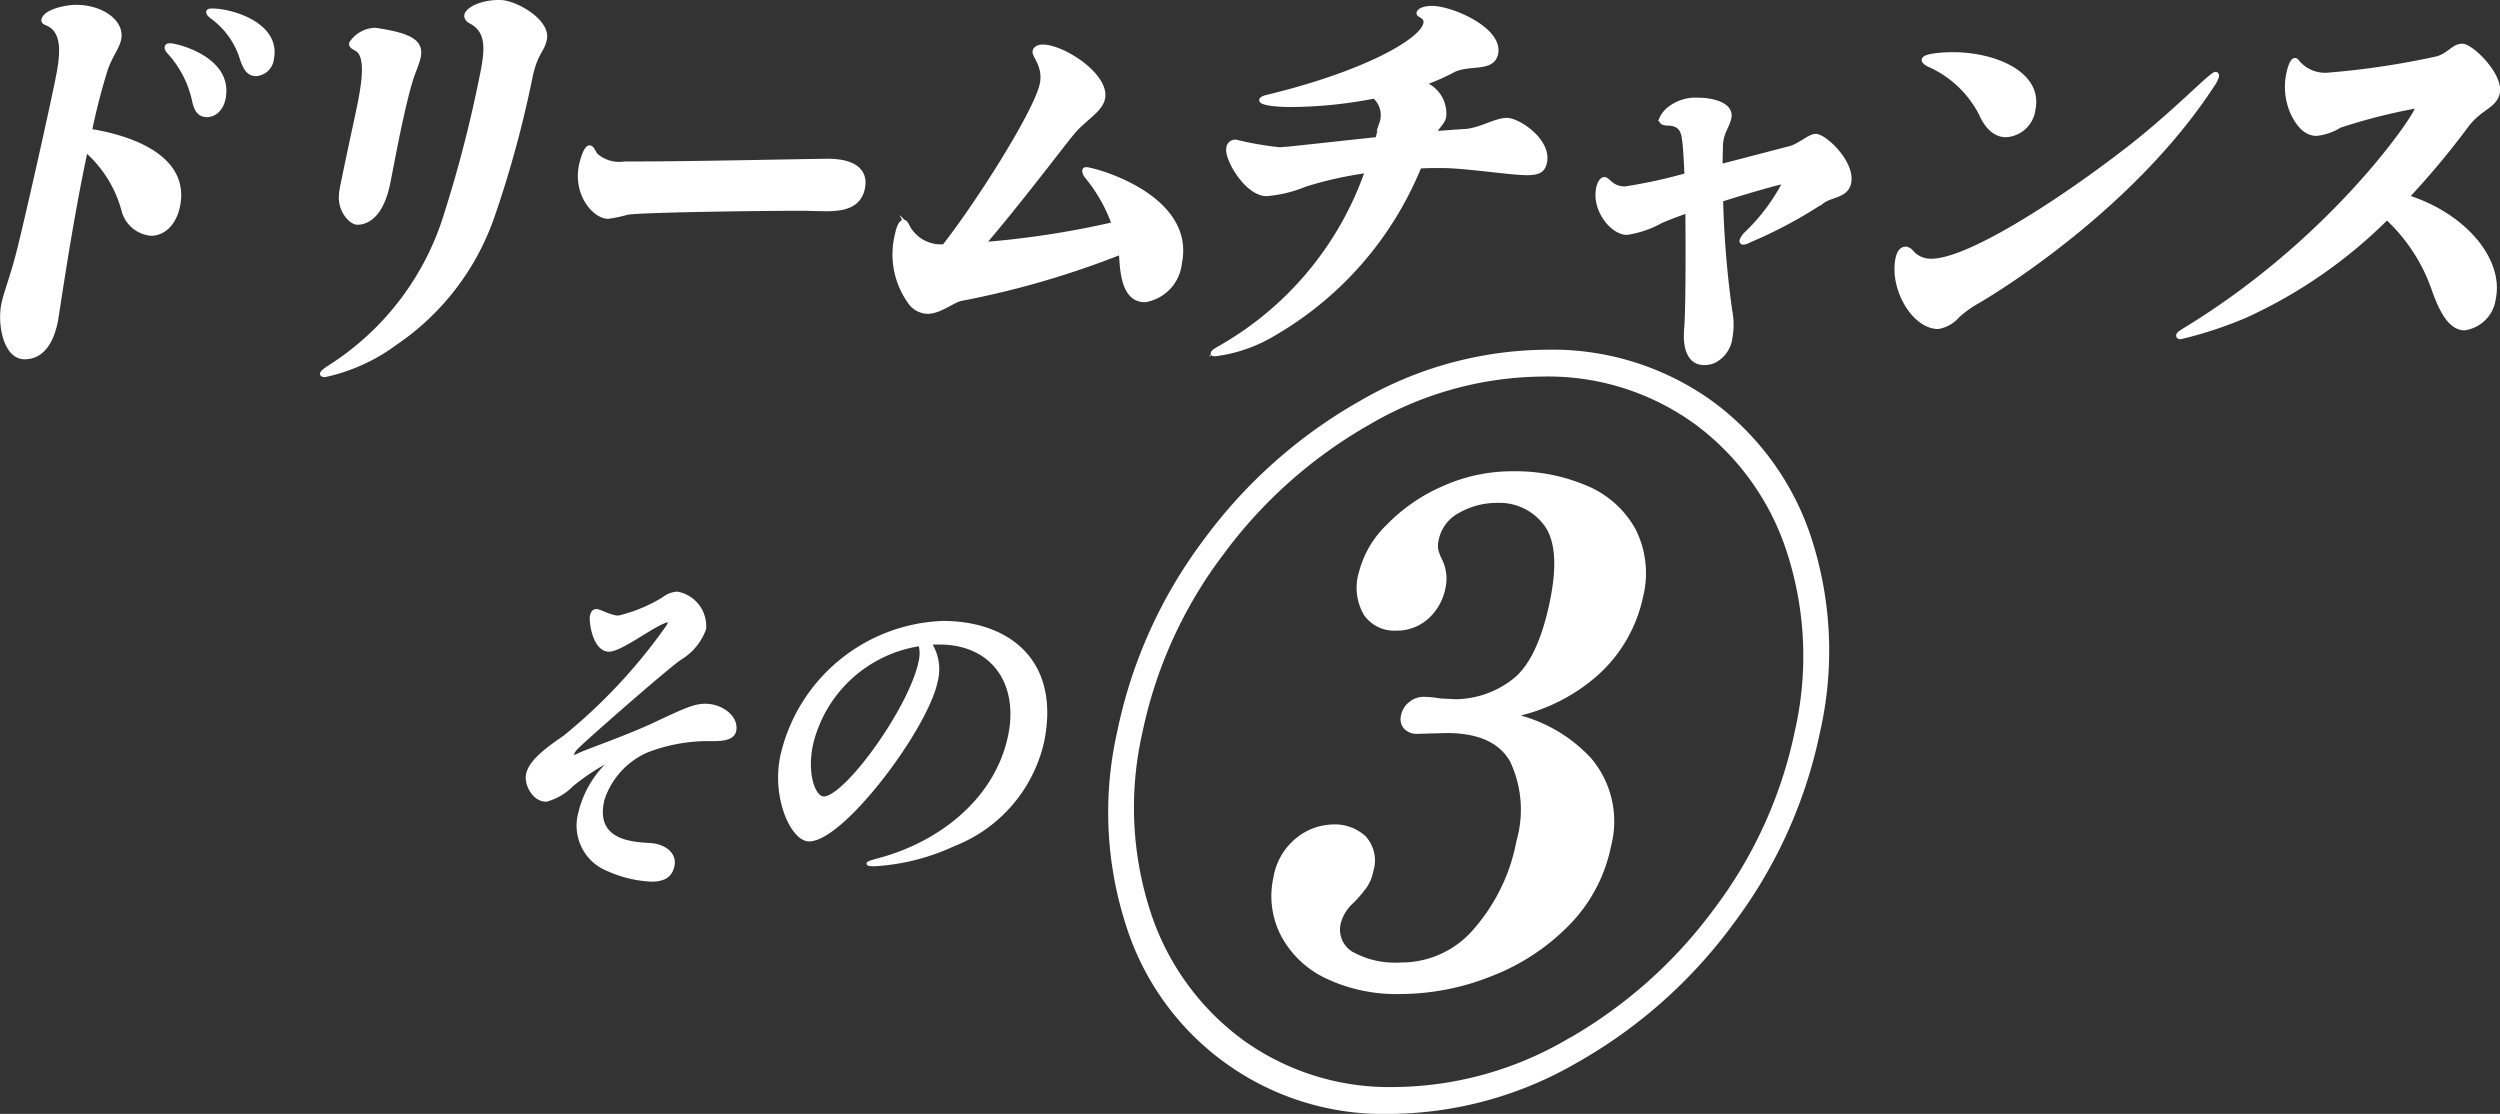
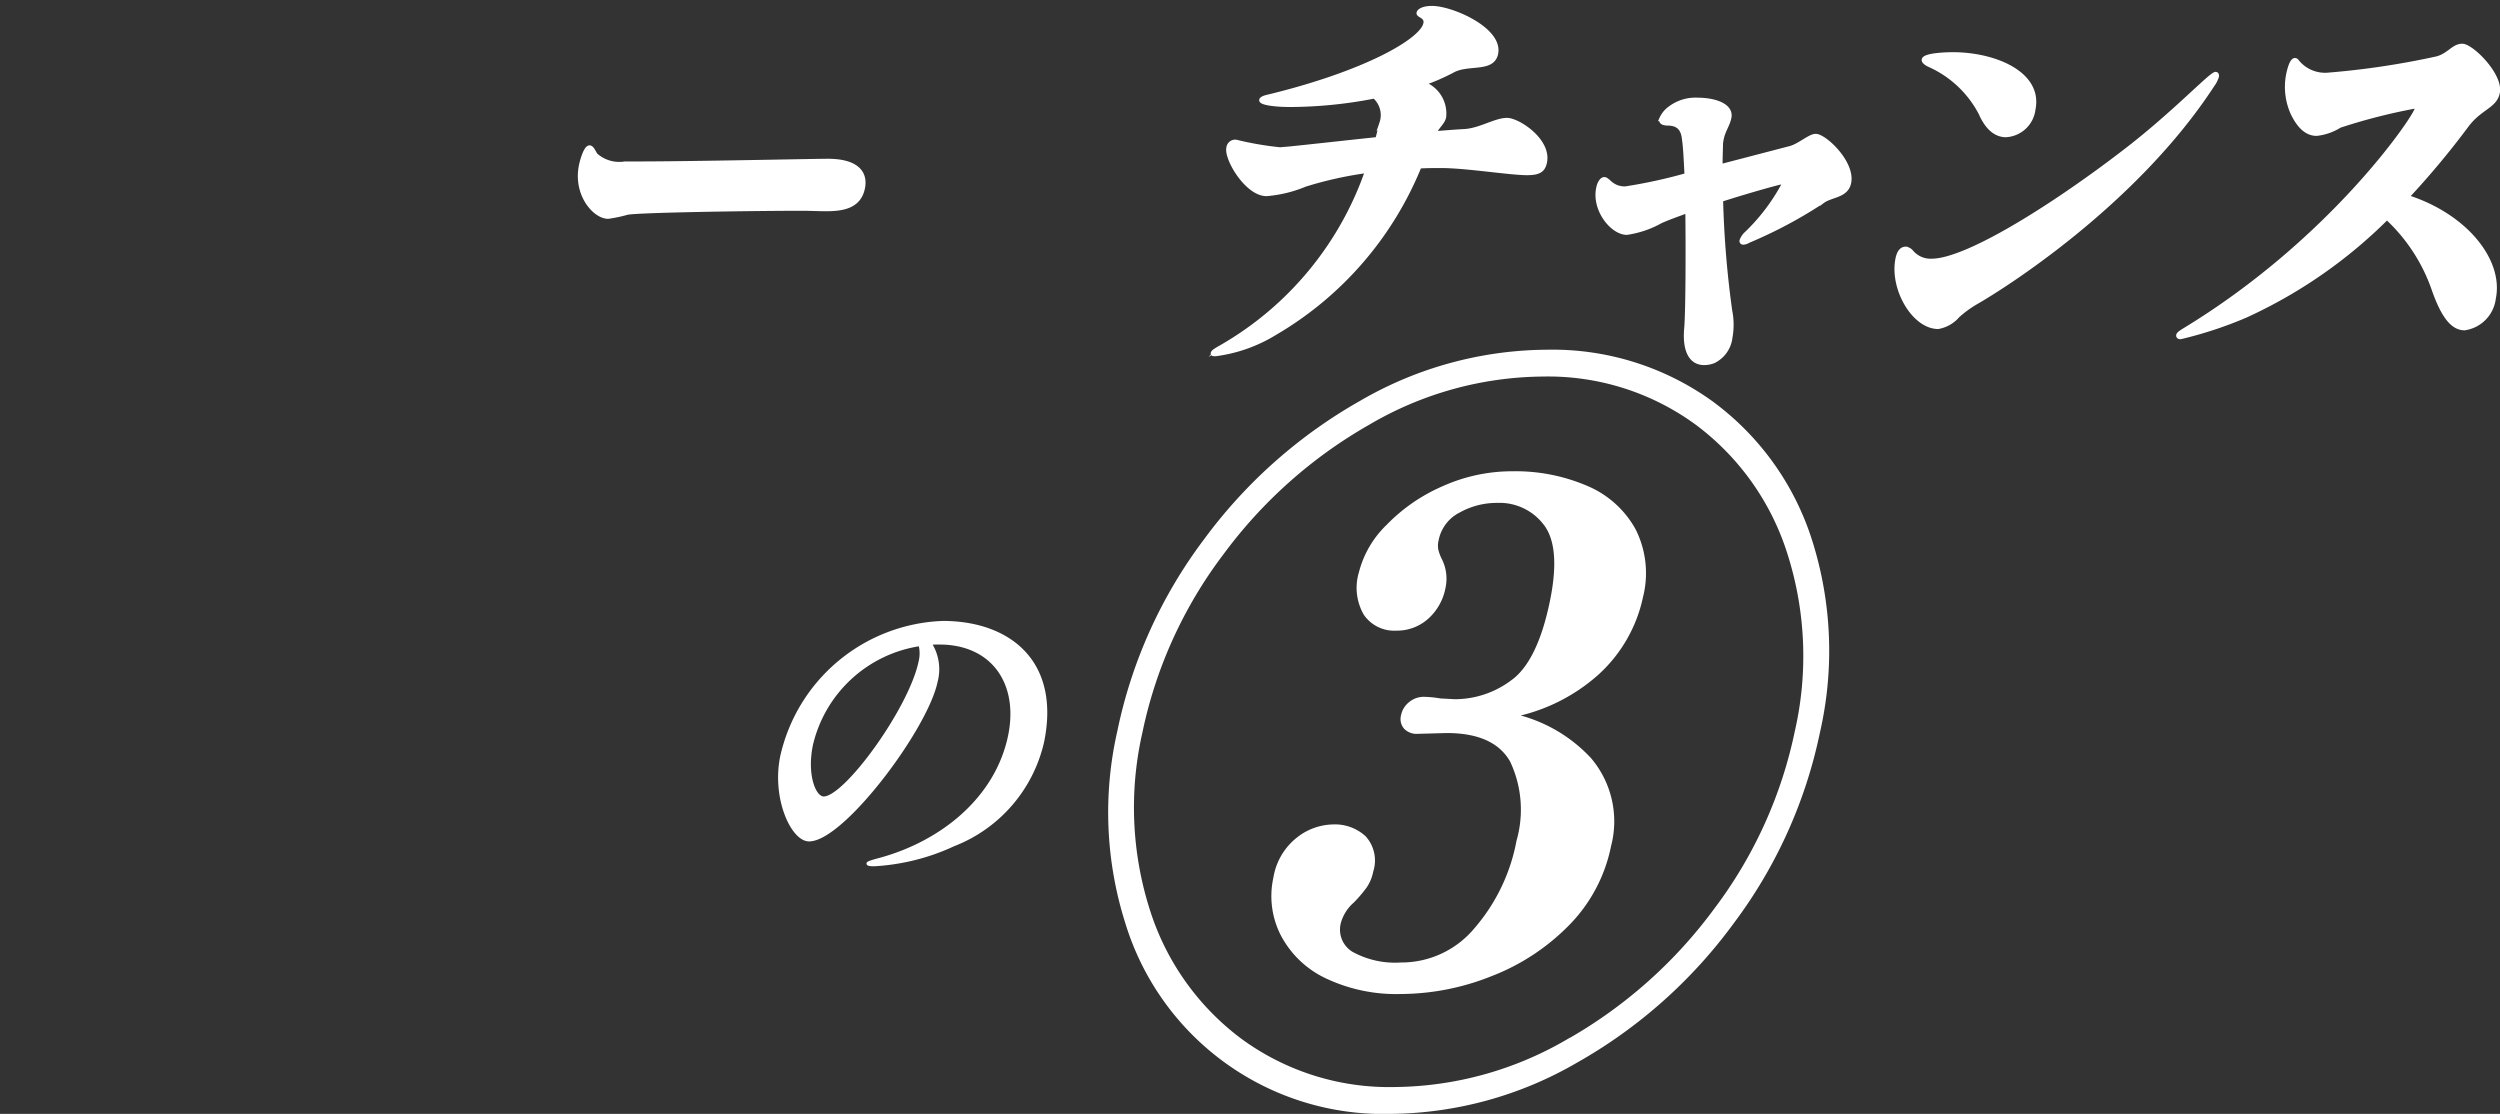
<svg xmlns="http://www.w3.org/2000/svg" height="68.501" viewBox="0 0 153.744 68.501" width="153.744">
  <rect x="0" y="0" width="153.744" height="68.501" fill="#333333" stroke="none" />
  <g fill="#fff" stroke="#fff" stroke-miterlimit="10" transform="translate(-646.716 -3694.317)">
    <g stroke-width=".265">
-       <path d="m657.657 3706.983c-.232 1.124-.93 1.7-1.636 1.7a1.915 1.915 0 0 1 -1.7-1.426 7.469 7.469 0 0 0 -2.334-3.73l-.192.932c-.875 4.251-1.564 9.187-1.654 9.626-.3 1.454-.956 2.194-1.914 2.194-1.185 0-1.542-2.057-1.3-3.236.157-.768.539-1.645.972-3.373.408-1.618 1.731-7.432 2.324-10.312.294-1.426.6-3.153-.666-3.62-.114-.054-.18-.11-.162-.192.112-.548 1.424-.8 2-.8 1.587 0 2.858.933 2.643 1.975-.1.493-.506.987-.8 1.782a39.056 39.056 0 0 0 -1 3.867c2.652.418 6.023 1.679 5.419 4.613zm2.8-6.609c-.146.713-.612 1.015-1.015 1.015-.53 0-.692-.439-.792-.932a6.436 6.436 0 0 0 -1.577-2.99c-.079-.11-.112-.192-.1-.247.017-.082.072-.109.2-.109.399-0 3.784.822 3.281 3.263zm2.973-2.441a1.049 1.049 0 0 1 -.974.933c-.478 0-.671-.412-.846-.906a4.99 4.99 0 0 0 -1.878-2.632c-.129-.11-.213-.192-.2-.274s.118-.082.244-.082c1.161-0 4.086.849 3.651 2.961z" />
-       <path d="m666.53 3717.295c.017-.082.135-.165.4-.356a17.047 17.047 0 0 0 7.265-9.572 79.1 79.1 0 0 0 2.156-8.391c.31-1.509.458-2.716-.653-3.319-.229-.11-.322-.274-.293-.411.073-.357.9-.8 2.029-.8.983 0 3.009 1.179 2.783 2.277-.164.795-.561.767-.9 2.413a67.092 67.092 0 0 1 -2.278 8.364 15.575 15.575 0 0 1 -6.039 7.93 11.213 11.213 0 0 1 -4.307 1.947c-.104 0-.174-.027-.163-.082zm1.167-11.052c0-.137.093-.576.217-1.179.266-1.29.7-3.292.85-4 .271-1.316.642-3.237-.069-3.7-.2-.137-.415-.192-.375-.383a1.828 1.828 0 0 1 1.429-.823c.126 0 .708.109.975.164 1.6.33 1.872.823 1.731 1.508-.085.412-.343.933-.523 1.564-.245.823-.525 2.056-.768 3.236s-.449 2.3-.585 2.962c-.422 2.057-1.353 2.413-1.883 2.413-.428-.005-1.122-.805-.996-1.762z" />
      <path d="m683.351 3703.857a2.178 2.178 0 0 0 1.795.521h.823c3.313 0 10.8-.165 11.66-.165 1.628 0 2.361.631 2.147 1.674-.232 1.124-1.227 1.288-2.266 1.288-.49 0-.994-.028-1.425-.028-3.255 0-10.179.111-10.8.248a8.692 8.692 0 0 1 -1.169.247c-.823 0-2.031-1.372-1.664-3.154.056-.275.284-1.1.52-1.1.161.003.269.332.379.469z" />
-       <path d="m719.269 3710.494a2.578 2.578 0 0 1 -2.133 2.276c-.907 0-1.349-.795-1.444-2.414l-.044-.521a54.569 54.569 0 0 1 -9.813 2.853c-.552.109-1.3.795-2.08.795a1.36 1.36 0 0 1 -1.007-.494 5.022 5.022 0 0 1 -.875-4.2c.108-.521.244-.822.421-.822.075 0 .135.082.207.219a2.305 2.305 0 0 0 2.2 1.289h.077c2.189-2.8 5.673-8.337 6.012-9.983.232-1.124-.5-1.727-.438-2.029.034-.165.233-.274.485-.274 1.26 0 3.993 1.783 3.705 3.181-.141.686-1.024 1.179-1.706 1.92-.584.63-2.866 3.757-5.661 7.048a55.36 55.36 0 0 0 8.043-1.235 9.737 9.737 0 0 0 -1.664-2.934.63.63 0 0 1 -.153-.356c.011-.055.043-.083.118-.083.458.004 6.597 1.65 5.75 5.764z" />
      <path d="m741.72 3704.3c-.1.466-.337.658-1.093.658-1.059 0-3.741-.439-5.278-.439-.454 0-.883 0-1.343.028a21.048 21.048 0 0 1 -8.892 10.256 9.233 9.233 0 0 1 -3.643 1.289c-.126 0-.177 0-.166-.054.018-.083.191-.193.533-.385a20.084 20.084 0 0 0 8.961-10.832 23.455 23.455 0 0 0 -3.83.85 7.742 7.742 0 0 1 -2.362.576c-1.21 0-2.479-2.167-2.343-2.825a.418.418 0 0 1 .458-.384 19.346 19.346 0 0 0 2.7.467c.126 0 .258-.028.384-.028.641-.055 3.067-.329 5.619-.6.109-.411.22-.823.254-.988a1.522 1.522 0 0 0 -.442-1.645 27.292 27.292 0 0 1 -5.15.521c-1.084 0-1.837-.137-1.8-.3.012-.056.129-.138.393-.193 6-1.453 9.484-3.455 9.7-4.5.1-.467-.453-.494-.419-.659.029-.136.29-.3.82-.3 1.21 0 4.24 1.316 3.935 2.8-.215 1.043-1.695.521-2.66 1.043a12.487 12.487 0 0 1 -1.827.795 1.959 1.959 0 0 1 1.291 2.057c-.068.329-.328.493-.638 1.014.717-.054 1.359-.11 1.894-.137.968-.055 1.905-.686 2.611-.686.677-.009 2.613 1.253 2.333 2.601z" />
      <path d="m760.426 3705.557c-.169.823-1.11.741-1.649 1.152a27.876 27.876 0 0 1 -4.531 2.414.675.675 0 0 1 -.324.109.093.093 0 0 1 -.1-.109 1.118 1.118 0 0 1 .323-.467 12.1 12.1 0 0 0 2.248-2.962c.022-.109-.017-.164-.143-.164-.1 0-1.809.466-3.7 1.069a60.586 60.586 0 0 0 .561 6.829 4.349 4.349 0 0 1 .014 1.646 1.851 1.851 0 0 1 -1.031 1.453 1.588 1.588 0 0 1 -.577.11c-.832 0-1.223-.8-1.091-2.167.077-.987.1-4.3.067-7.185-.6.219-1.143.411-1.642.631a6.057 6.057 0 0 1 -2.088.713c-.883 0-2.031-1.4-1.754-2.742.084-.412.264-.549.364-.549.252 0 .437.576 1.294.576a31.4 31.4 0 0 0 3.774-.823c-.048-.987-.087-1.783-.154-2.194-.06-.686-.381-.96-.93-.987-.252 0-.524-.028-.473-.275a1.623 1.623 0 0 1 .569-.685 2.582 2.582 0 0 1 1.664-.493c1.059 0 2.1.356 1.943 1.1-.1.467-.36.768-.467 1.289a1.839 1.839 0 0 0 -.049.357c-.008.411-.029.877-.024 1.344l4.315-1.125c.564-.164 1.186-.741 1.539-.741.552-.004 2.306 1.642 2.052 2.876z" />
      <path d="m763.417 3710.219c.079-.384.25-.6.478-.6a.52.52 0 0 1 .364.192 1.548 1.548 0 0 0 1.247.548c2.219 0 7.731-3.51 12.05-6.855 2.908-2.249 5.139-4.635 5.416-4.635.051 0 .089.054.072.136a1.6 1.6 0 0 1 -.258.522c-4.8 7.377-13.011 12.506-14.553 13.383a6.723 6.723 0 0 0 -1.127.823 2.037 2.037 0 0 1 -1.2.685c-1.488-.003-2.867-2.361-2.489-4.199zm5.257-8.638a6.576 6.576 0 0 0 -3.17-3.209c-.325-.137-.5-.274-.475-.384.056-.274 1.3-.329 1.781-.329 2.571 0 5.4 1.179 4.952 3.373a1.8 1.8 0 0 1 -1.688 1.591c-.404 0-.944-.192-1.4-1.042z" />
      <path d="m800.072 3712.66a2.108 2.108 0 0 1 -1.79 1.838c-.706 0-1.294-.686-1.883-2.359a10.857 10.857 0 0 0 -2.892-4.443 29.789 29.789 0 0 1 -8.7 6.034 24.447 24.447 0 0 1 -4 1.316c-.1 0-.14-.055-.128-.109.017-.083.1-.138.308-.275 9.157-5.539 14.245-13.109 14.352-13.63.023-.11-.016-.164-.142-.164a35.676 35.676 0 0 0 -4.6 1.179 3.329 3.329 0 0 1 -1.412.494c-.5 0-1-.3-1.46-1.235a3.942 3.942 0 0 1 -.284-2.413c.124-.6.281-.877.407-.877.075 0 .115.054.173.137a2.212 2.212 0 0 0 1.834.767 50.039 50.039 0 0 0 6.763-1.014c.726-.219.99-.768 1.519-.768.579 0 2.4 1.81 2.18 2.88-.175.85-1.068.9-1.9 2a51.062 51.062 0 0 1 -3.682 4.415c3.565 1.127 5.817 3.896 5.337 6.227z" />
    </g>
-     <path d="m691.9 3739.259c-.08.383-.5.544-1.278.544h-.536a10.488 10.488 0 0 0 -3.589.705 4.917 4.917 0 0 0 -2.7 2.982l-.028.141c-.507 2.458 1.879 2.558 2.9 2.619.825.04 1.6.524 1.434 1.31-.141.684-.627.886-1.349.886a7.409 7.409 0 0 1 -2.611-.625 2.921 2.921 0 0 1 -1.784-3.465 6.229 6.229 0 0 1 2.13-3.424 13.158 13.158 0 0 0 -2.6 1.672 3.487 3.487 0 0 1 -1.579.926c-.777 0-1.277-.987-1.153-1.591.182-.887 1.449-1.733 2.268-2.3a33.81 33.81 0 0 0 6.313-6.749 1.356 1.356 0 0 0 .155-.3c.016-.081-.017-.1-.091-.1a1.309 1.309 0 0 0 -.316.1c-.87.363-2.629 1.712-3.315 1.712-.925 0-1.152-1.773-1.086-2.095.05-.242.145-.343.312-.343.221 0 .86.4 1.36.4a9.489 9.489 0 0 0 2.773-1.149 1.44 1.44 0 0 1 .843-.322 2.062 2.062 0 0 1 1.676 2.2 3.525 3.525 0 0 1 -1.524 1.833c-.866.6-5.811 4.936-6.3 5.439a1.183 1.183 0 0 0 -.313.444c-.017.081.012.121.086.121a.807.807 0 0 0 .339-.121c.394-.2 2.9-1.068 4.542-1.833 1.927-.907 2.54-1.189 3.207-1.189 1.05.001 1.984.766 1.814 1.572z" stroke-width=".182" />
    <path d="m710.834 3739.944a8.928 8.928 0 0 1 -5.468 6.326 13.323 13.323 0 0 1 -4.879 1.229c-.259 0-.4-.02-.391-.081.008-.04.169-.1.522-.2 3.928-1.007 7.379-3.747 8.185-7.655.659-3.2-1.011-5.7-4.323-5.7a5.366 5.366 0 0 0 -.561.02 2.932 2.932 0 0 1 .371 2.337c-.6 2.9-5.746 9.751-7.819 9.751-1.019 0-2.213-2.559-1.682-5.137a10.557 10.557 0 0 1 9.9-8.24c4.031-.003 7.17 2.374 6.145 7.35zm-7.542-5.984a8.088 8.088 0 0 0 -6.674 6.165c-.381 1.854.179 3.264.753 3.264 1.351 0 5.334-5.5 5.927-8.381a2.132 2.132 0 0 0 -.006-1.048z" stroke-width=".182" />
    <path d="m751.9 3719.171a16.723 16.723 0 0 1 6.055 8.462 22.261 22.261 0 0 1 .468 11.688 29.29 29.29 0 0 1 -5.275 11.663 30.312 30.312 0 0 1 -9.546 8.487 22.954 22.954 0 0 1 -11.361 3.128 16.361 16.361 0 0 1 -16.124-11.615 22.3 22.3 0 0 1 -.473-11.663 29.254 29.254 0 0 1 5.28-11.688 30.427 30.427 0 0 1 9.52-8.462 22.886 22.886 0 0 1 11.383-3.128 16.611 16.611 0 0 1 10.073 3.128zm-8.657 39.233a29.165 29.165 0 0 0 9.054-8.05 27.533 27.533 0 0 0 5.012-11.033 20.932 20.932 0 0 0 -.469-11.033 16.052 16.052 0 0 0 -5.739-8.05 15.6 15.6 0 0 0 -9.523-2.983 21.582 21.582 0 0 0 -10.752 2.983 29.136 29.136 0 0 0 -9.056 8.05 27.562 27.562 0 0 0 -5.013 11.033 20.942 20.942 0 0 0 .47 11.033 16.053 16.053 0 0 0 5.74 8.05 15.6 15.6 0 0 0 9.524 2.982 21.6 21.6 0 0 0 10.747-2.986zm1.158-17.313a5.787 5.787 0 0 1 1.177 5.213 9.4 9.4 0 0 1 -2.543 4.777 13.245 13.245 0 0 1 -4.712 3.079 14.926 14.926 0 0 1 -5.456 1.067 9.891 9.891 0 0 1 -4.529-.945 5.8 5.8 0 0 1 -2.661-2.547 5.064 5.064 0 0 1 -.438-3.394 3.73 3.73 0 0 1 1.348-2.328 3.469 3.469 0 0 1 2.1-.776 2.574 2.574 0 0 1 1.848.655 1.992 1.992 0 0 1 .42 1.964 2.4 2.4 0 0 1 -.364.9 7.888 7.888 0 0 1 -.763.9 2.806 2.806 0 0 0 -.849 1.31 1.818 1.818 0 0 0 .779 2.061 5.631 5.631 0 0 0 3.108.7 6.064 6.064 0 0 0 4.71-2.206 11.623 11.623 0 0 0 2.616-5.456 7.142 7.142 0 0 0 -.415-5.019q-1.063-1.867-4.094-1.868l-1.792.049a.839.839 0 0 1 -.663-.243.682.682 0 0 1 -.138-.63 1.151 1.151 0 0 1 .435-.7 1.191 1.191 0 0 1 .745-.266 6.649 6.649 0 0 1 1.005.1l.927.048a6.012 6.012 0 0 0 3.59-1.212q1.676-1.212 2.454-4.995.7-3.395-.4-4.85a3.633 3.633 0 0 0 -3.064-1.454 4.9 4.9 0 0 0 -2.425.63 2.645 2.645 0 0 0 -1.383 1.842 1.629 1.629 0 0 0 -.023.655 3 3 0 0 0 .244.655 2.456 2.456 0 0 1 .205 1.6 3.173 3.173 0 0 1 -.993 1.794 2.66 2.66 0 0 1 -1.833.68 2.042 2.042 0 0 1 -1.8-.873 3.091 3.091 0 0 1 -.281-2.425 5.968 5.968 0 0 1 1.655-2.837 10.523 10.523 0 0 1 3.375-2.328 10.2 10.2 0 0 1 4.2-.9 10.95 10.95 0 0 1 4.5.873 5.864 5.864 0 0 1 2.88 2.57 5.78 5.78 0 0 1 .441 4.025 8.724 8.724 0 0 1 -2.7 4.68 10.923 10.923 0 0 1 -5.714 2.643 8.988 8.988 0 0 1 5.27 2.782z" stroke-width=".438" />
  </g>
</svg>